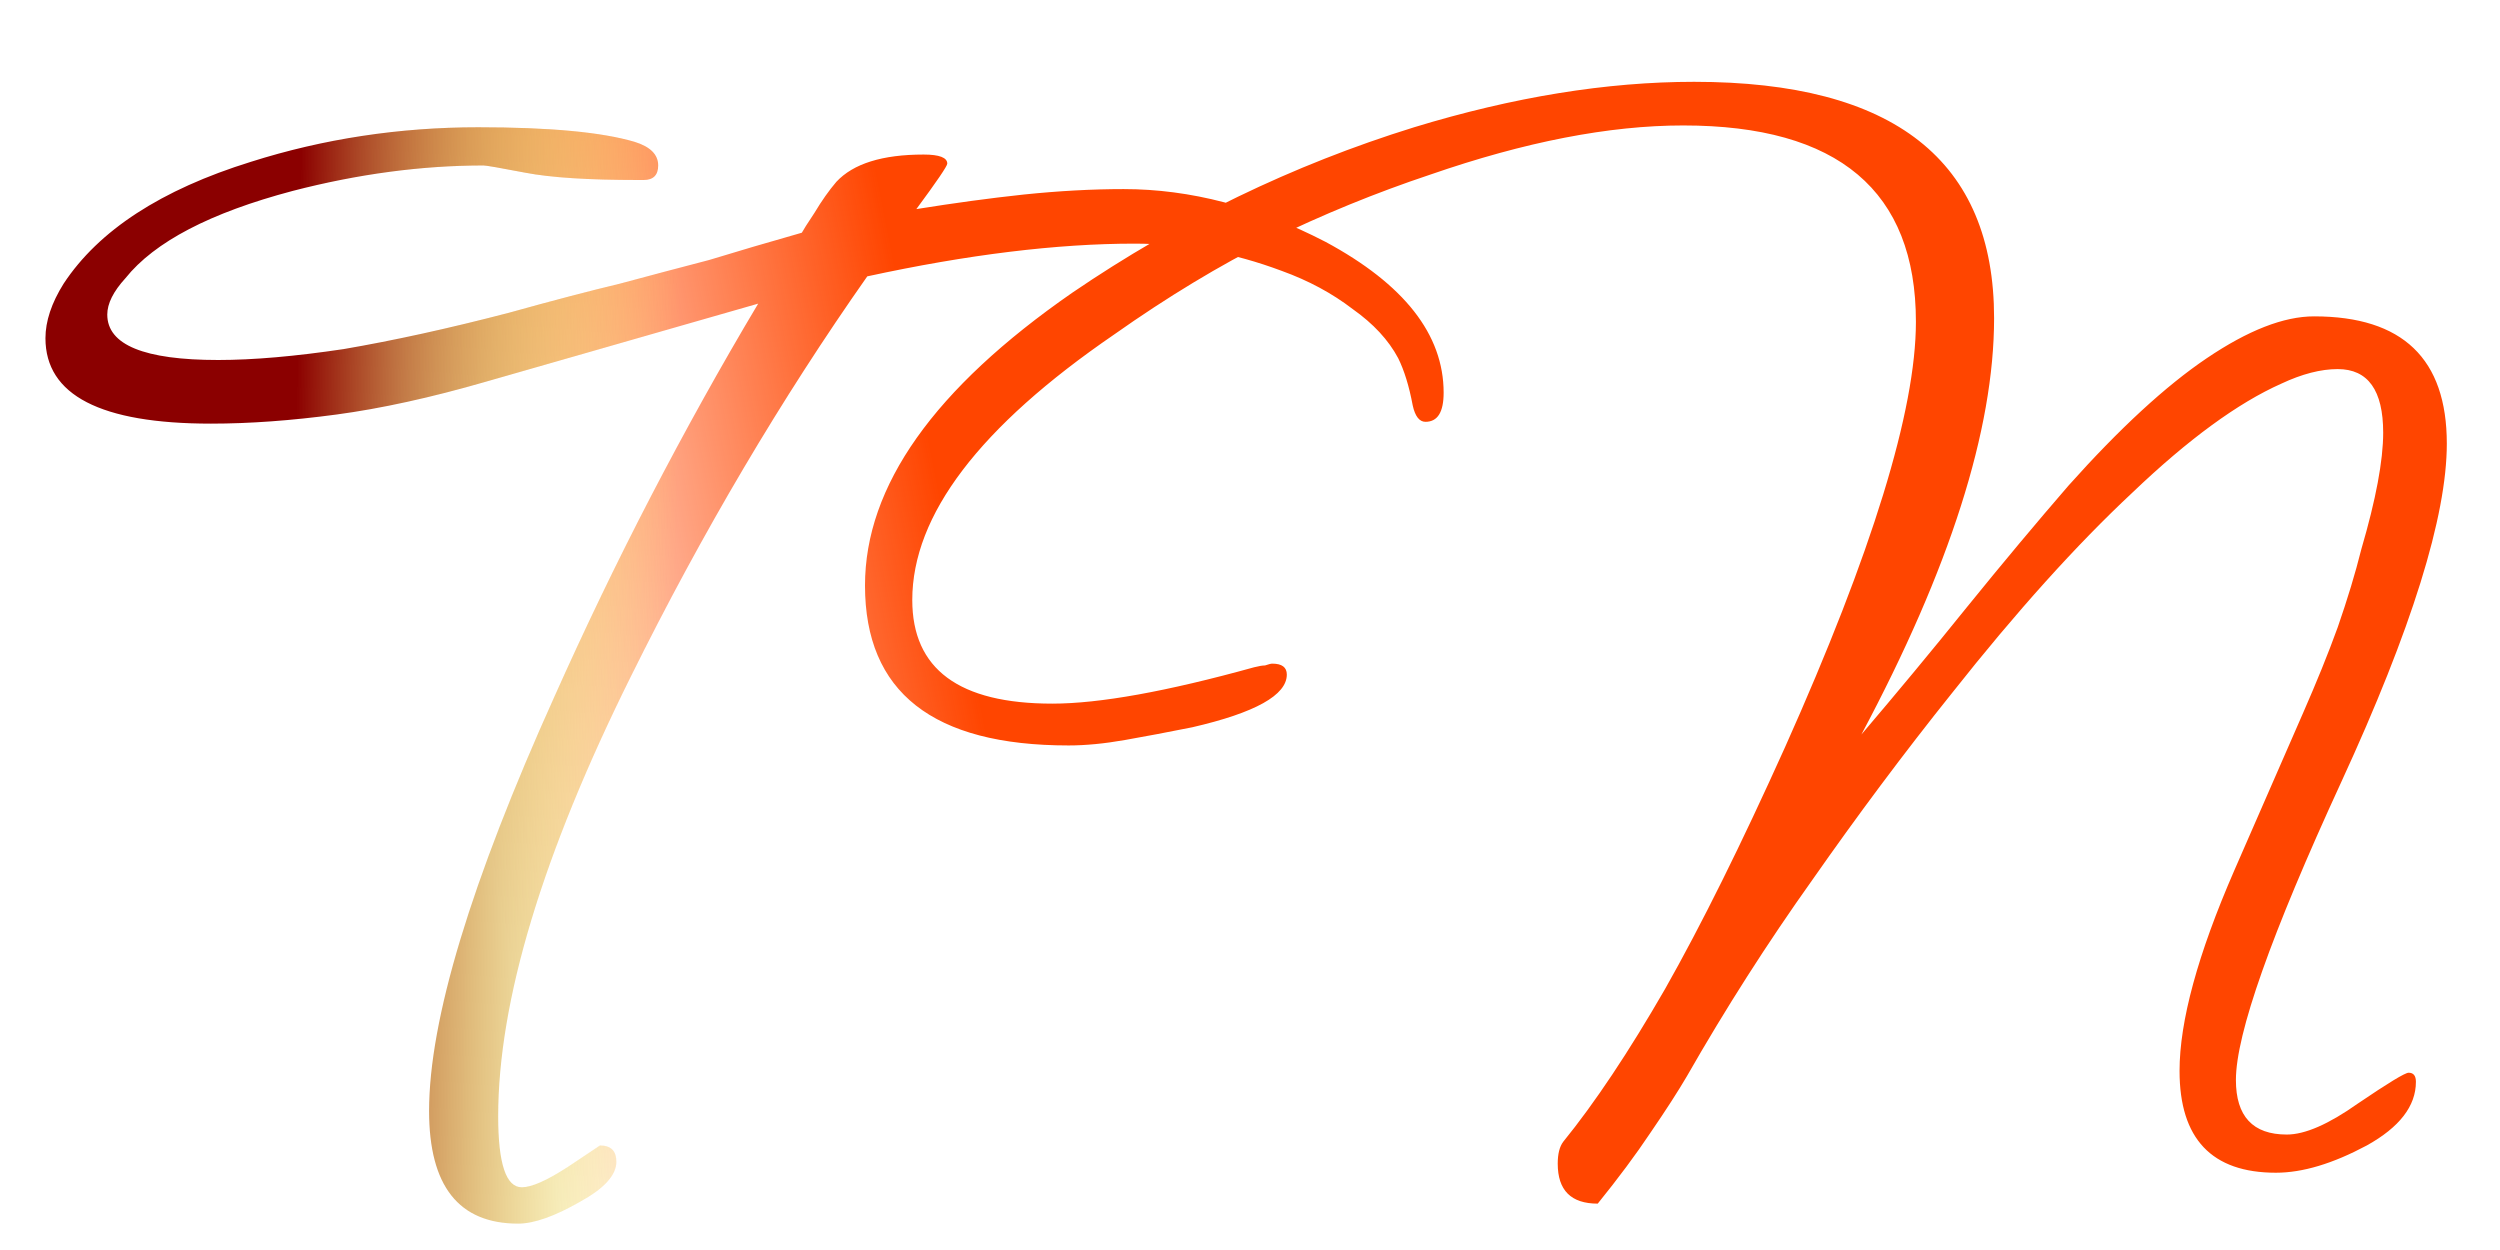
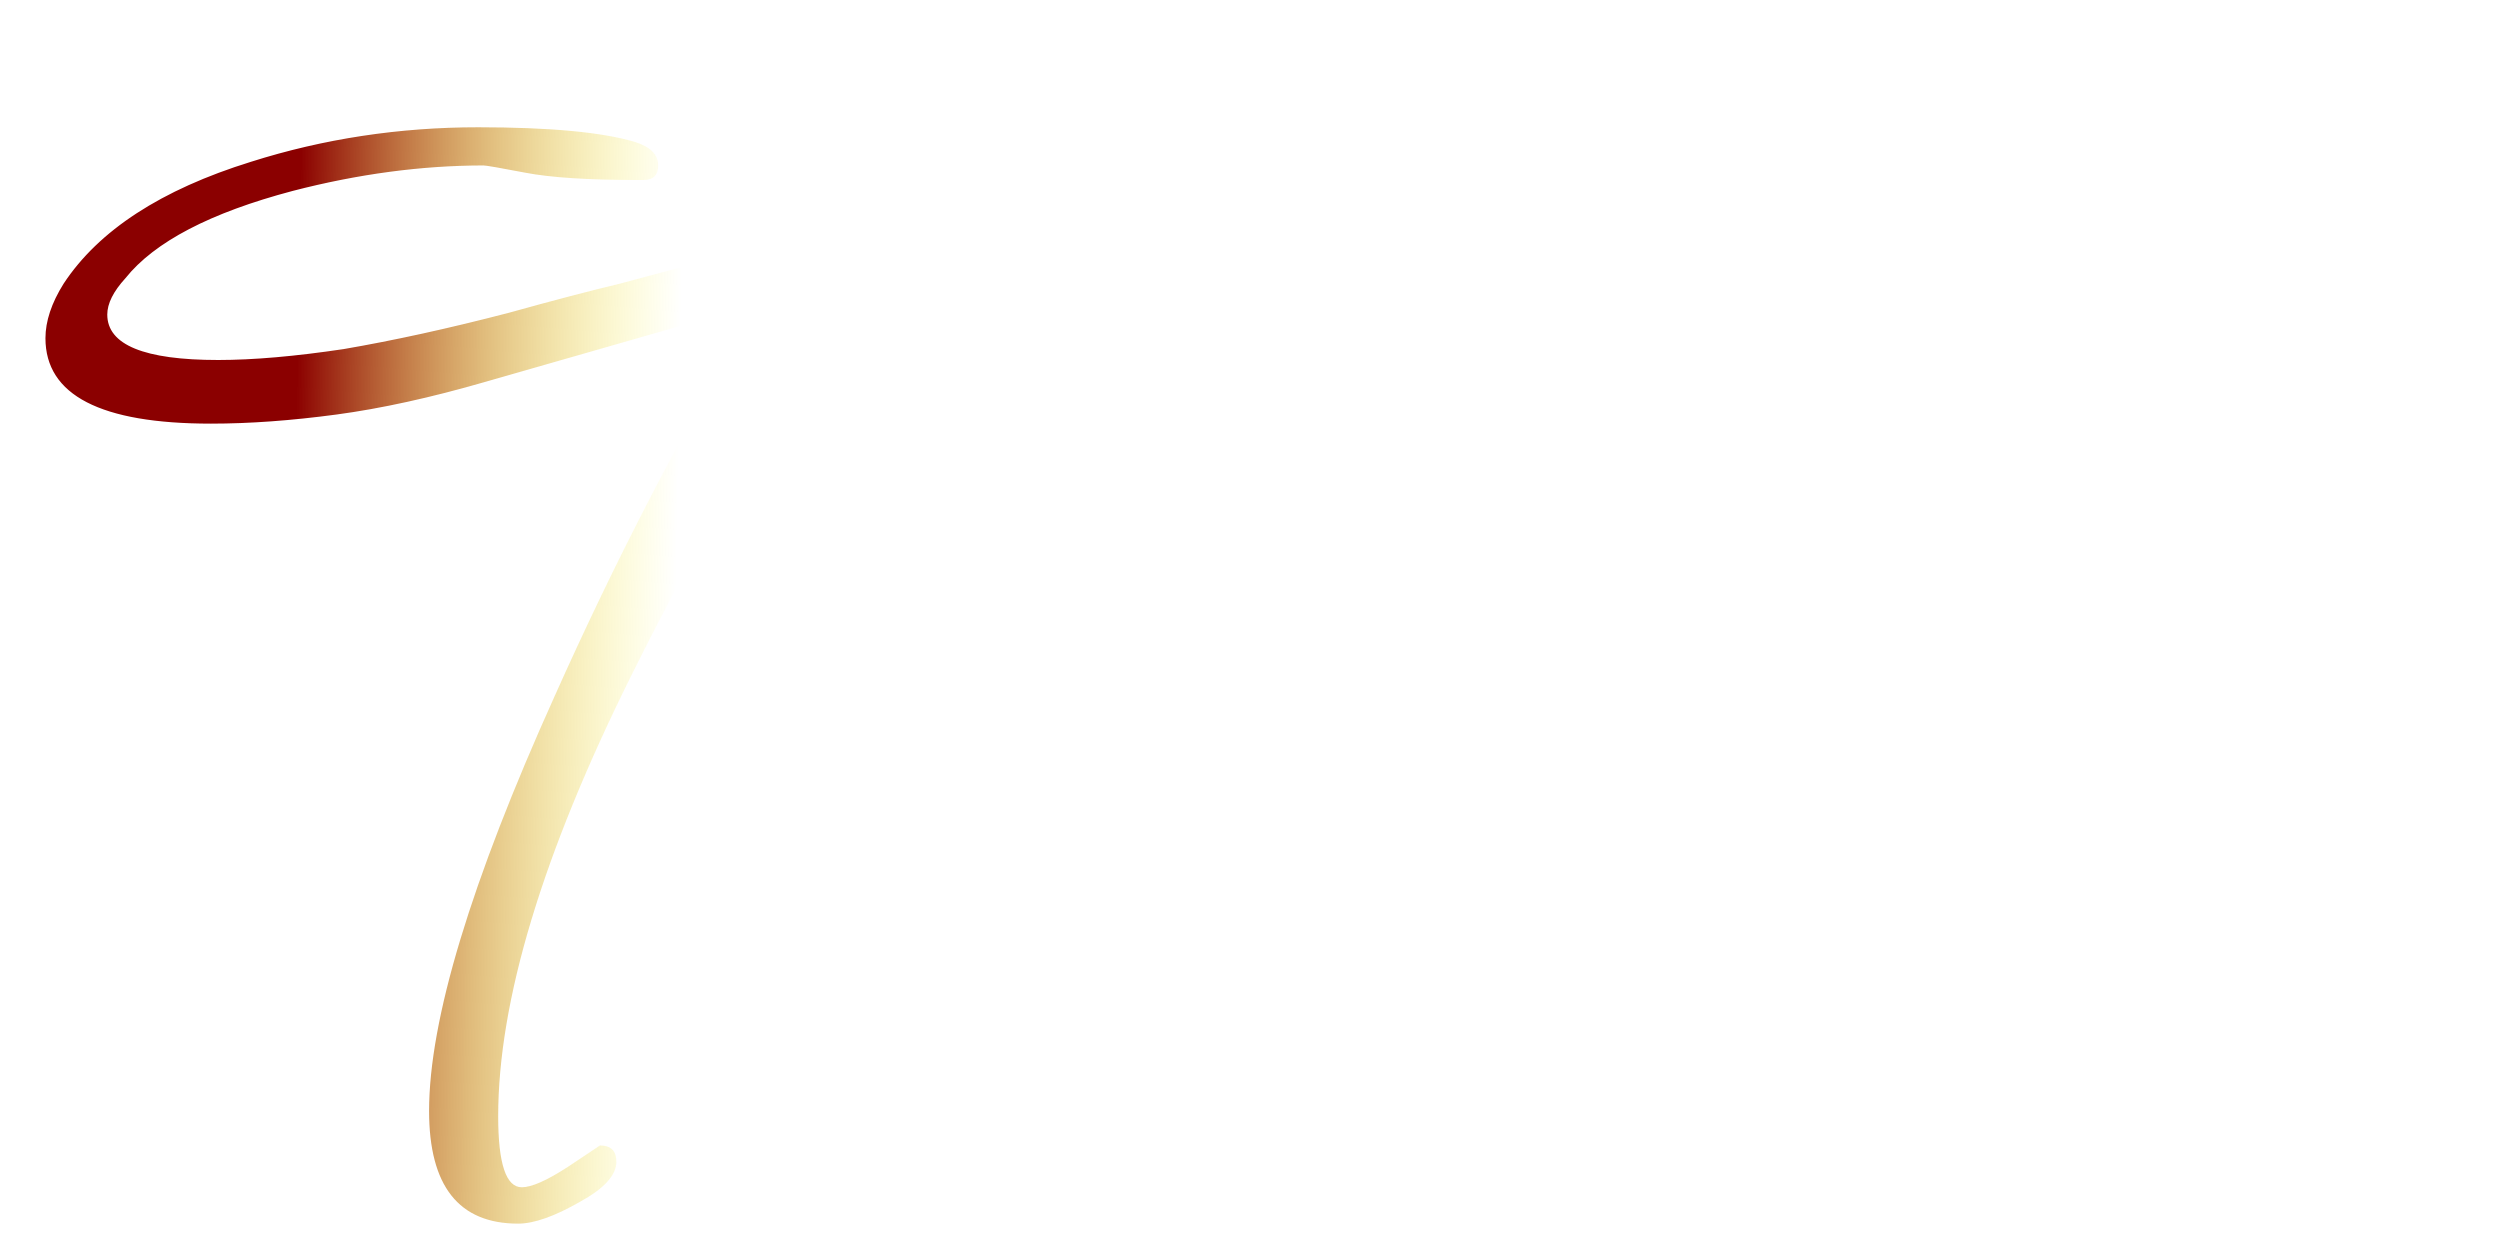
<svg xmlns="http://www.w3.org/2000/svg" width="22" height="11" viewBox="0 0 22 11" fill="none">
-   <path d="M4.56 10.768C4.037 10.768 3.776 10.437 3.776 9.776C3.776 8.976 4.144 7.76 4.88 6.128C5.147 5.531 5.429 4.944 5.728 4.368C6.027 3.792 6.341 3.227 6.672 2.672L4.272 3.36C3.792 3.499 3.355 3.595 2.96 3.648C2.565 3.701 2.197 3.728 1.856 3.728C0.885 3.728 0.4 3.477 0.4 2.976C0.4 2.827 0.453 2.667 0.56 2.496C0.869 2.027 1.419 1.669 2.208 1.424C2.848 1.221 3.515 1.12 4.208 1.12C4.837 1.12 5.296 1.163 5.584 1.248C5.723 1.291 5.792 1.36 5.792 1.456C5.792 1.541 5.749 1.584 5.664 1.584H5.616C5.179 1.584 4.848 1.563 4.624 1.52C4.4 1.477 4.277 1.456 4.256 1.456C3.712 1.456 3.152 1.531 2.576 1.68C1.851 1.872 1.36 2.128 1.104 2.448C0.997 2.565 0.944 2.672 0.944 2.768C0.944 3.035 1.269 3.168 1.92 3.168C2.229 3.168 2.597 3.136 3.024 3.072C3.461 2.997 3.947 2.891 4.48 2.752C4.864 2.645 5.189 2.56 5.456 2.496C5.733 2.421 5.995 2.352 6.24 2.288C6.485 2.213 6.757 2.133 7.056 2.048C7.067 2.027 7.104 1.968 7.168 1.872C7.232 1.765 7.296 1.675 7.36 1.6C7.509 1.44 7.765 1.36 8.128 1.36C8.267 1.36 8.336 1.387 8.336 1.44C8.336 1.461 8.245 1.595 8.064 1.84C8.395 1.787 8.709 1.744 9.008 1.712C9.317 1.68 9.611 1.664 9.888 1.664C10.475 1.664 11.067 1.819 11.664 2.128C12.357 2.501 12.704 2.944 12.704 3.456C12.704 3.627 12.651 3.712 12.544 3.712C12.491 3.712 12.453 3.664 12.432 3.568C12.4 3.397 12.357 3.259 12.304 3.152C12.219 2.992 12.085 2.848 11.904 2.72C11.723 2.581 11.515 2.469 11.28 2.384C10.853 2.224 10.421 2.144 9.984 2.144C9.301 2.144 8.517 2.24 7.632 2.432C6.875 3.509 6.181 4.683 5.552 5.952C4.773 7.52 4.384 8.811 4.384 9.824C4.384 10.24 4.453 10.448 4.592 10.448C4.677 10.448 4.811 10.389 4.992 10.272C5.184 10.144 5.28 10.08 5.28 10.08C5.376 10.08 5.424 10.128 5.424 10.224C5.424 10.341 5.317 10.459 5.104 10.576C4.88 10.704 4.699 10.768 4.56 10.768ZM14.06 10.592C13.825 10.592 13.708 10.475 13.708 10.24C13.708 10.155 13.724 10.091 13.756 10.048C14.033 9.707 14.332 9.259 14.652 8.704C14.972 8.139 15.324 7.429 15.708 6.576C16.476 4.859 16.86 3.611 16.86 2.832C16.86 1.68 16.177 1.104 14.812 1.104C14.161 1.104 13.42 1.248 12.588 1.536C12.108 1.696 11.639 1.888 11.18 2.112C10.732 2.336 10.273 2.613 9.804 2.944C8.62 3.755 8.028 4.533 8.028 5.28C8.028 5.888 8.439 6.192 9.26 6.192C9.676 6.192 10.268 6.085 11.036 5.872C11.079 5.861 11.111 5.856 11.132 5.856C11.164 5.845 11.185 5.84 11.196 5.84C11.281 5.84 11.324 5.872 11.324 5.936C11.324 6.117 11.047 6.272 10.492 6.4C10.279 6.443 10.081 6.48 9.9 6.512C9.719 6.544 9.553 6.56 9.404 6.56C8.209 6.56 7.612 6.091 7.612 5.152C7.612 4.277 8.22 3.419 9.436 2.576C10.375 1.936 11.377 1.451 12.444 1.12C13.319 0.853 14.14 0.72 14.908 0.72C16.668 0.72 17.548 1.413 17.548 2.8C17.548 3.781 17.159 5.003 16.38 6.464C16.689 6.101 16.999 5.728 17.308 5.344C17.628 4.949 17.927 4.592 18.204 4.272C18.652 3.771 19.057 3.397 19.42 3.152C19.783 2.907 20.097 2.784 20.364 2.784C21.143 2.784 21.532 3.157 21.532 3.904C21.532 4.544 21.223 5.536 20.604 6.88C19.985 8.224 19.676 9.099 19.676 9.504C19.676 9.824 19.825 9.984 20.124 9.984C20.284 9.984 20.492 9.893 20.748 9.712C21.015 9.531 21.164 9.44 21.196 9.44C21.239 9.44 21.26 9.467 21.26 9.52C21.26 9.733 21.116 9.92 20.828 10.08C20.529 10.24 20.263 10.32 20.028 10.32C19.463 10.32 19.18 10.021 19.18 9.424C19.18 8.987 19.34 8.4 19.66 7.664L20.268 6.272C20.385 6.005 20.487 5.755 20.572 5.52C20.657 5.275 20.727 5.045 20.78 4.832C20.908 4.395 20.972 4.053 20.972 3.808C20.972 3.435 20.839 3.248 20.572 3.248C20.423 3.248 20.257 3.291 20.076 3.376C19.692 3.547 19.255 3.867 18.764 4.336C18.273 4.795 17.745 5.381 17.18 6.096C16.753 6.629 16.343 7.179 15.948 7.744C15.553 8.299 15.185 8.875 14.844 9.472C14.769 9.6 14.663 9.765 14.524 9.968C14.396 10.16 14.241 10.368 14.06 10.592Z" fill="url(#paint0_linear_7_2)" />
  <path d="M4.56 10.768C4.037 10.768 3.776 10.437 3.776 9.776C3.776 8.976 4.144 7.76 4.88 6.128C5.147 5.531 5.429 4.944 5.728 4.368C6.027 3.792 6.341 3.227 6.672 2.672L4.272 3.36C3.792 3.499 3.355 3.595 2.96 3.648C2.565 3.701 2.197 3.728 1.856 3.728C0.885 3.728 0.4 3.477 0.4 2.976C0.4 2.827 0.453 2.667 0.56 2.496C0.869 2.027 1.419 1.669 2.208 1.424C2.848 1.221 3.515 1.12 4.208 1.12C4.837 1.12 5.296 1.163 5.584 1.248C5.723 1.291 5.792 1.36 5.792 1.456C5.792 1.541 5.749 1.584 5.664 1.584H5.616C5.179 1.584 4.848 1.563 4.624 1.52C4.4 1.477 4.277 1.456 4.256 1.456C3.712 1.456 3.152 1.531 2.576 1.68C1.851 1.872 1.36 2.128 1.104 2.448C0.997 2.565 0.944 2.672 0.944 2.768C0.944 3.035 1.269 3.168 1.92 3.168C2.229 3.168 2.597 3.136 3.024 3.072C3.461 2.997 3.947 2.891 4.48 2.752C4.864 2.645 5.189 2.56 5.456 2.496C5.733 2.421 5.995 2.352 6.24 2.288C6.485 2.213 6.757 2.133 7.056 2.048C7.067 2.027 7.104 1.968 7.168 1.872C7.232 1.765 7.296 1.675 7.36 1.6C7.509 1.44 7.765 1.36 8.128 1.36C8.267 1.36 8.336 1.387 8.336 1.44C8.336 1.461 8.245 1.595 8.064 1.84C8.395 1.787 8.709 1.744 9.008 1.712C9.317 1.68 9.611 1.664 9.888 1.664C10.475 1.664 11.067 1.819 11.664 2.128C12.357 2.501 12.704 2.944 12.704 3.456C12.704 3.627 12.651 3.712 12.544 3.712C12.491 3.712 12.453 3.664 12.432 3.568C12.4 3.397 12.357 3.259 12.304 3.152C12.219 2.992 12.085 2.848 11.904 2.72C11.723 2.581 11.515 2.469 11.28 2.384C10.853 2.224 10.421 2.144 9.984 2.144C9.301 2.144 8.517 2.24 7.632 2.432C6.875 3.509 6.181 4.683 5.552 5.952C4.773 7.52 4.384 8.811 4.384 9.824C4.384 10.24 4.453 10.448 4.592 10.448C4.677 10.448 4.811 10.389 4.992 10.272C5.184 10.144 5.28 10.08 5.28 10.08C5.376 10.08 5.424 10.128 5.424 10.224C5.424 10.341 5.317 10.459 5.104 10.576C4.88 10.704 4.699 10.768 4.56 10.768ZM14.06 10.592C13.825 10.592 13.708 10.475 13.708 10.24C13.708 10.155 13.724 10.091 13.756 10.048C14.033 9.707 14.332 9.259 14.652 8.704C14.972 8.139 15.324 7.429 15.708 6.576C16.476 4.859 16.86 3.611 16.86 2.832C16.86 1.68 16.177 1.104 14.812 1.104C14.161 1.104 13.42 1.248 12.588 1.536C12.108 1.696 11.639 1.888 11.18 2.112C10.732 2.336 10.273 2.613 9.804 2.944C8.62 3.755 8.028 4.533 8.028 5.28C8.028 5.888 8.439 6.192 9.26 6.192C9.676 6.192 10.268 6.085 11.036 5.872C11.079 5.861 11.111 5.856 11.132 5.856C11.164 5.845 11.185 5.84 11.196 5.84C11.281 5.84 11.324 5.872 11.324 5.936C11.324 6.117 11.047 6.272 10.492 6.4C10.279 6.443 10.081 6.48 9.9 6.512C9.719 6.544 9.553 6.56 9.404 6.56C8.209 6.56 7.612 6.091 7.612 5.152C7.612 4.277 8.22 3.419 9.436 2.576C10.375 1.936 11.377 1.451 12.444 1.12C13.319 0.853 14.14 0.72 14.908 0.72C16.668 0.72 17.548 1.413 17.548 2.8C17.548 3.781 17.159 5.003 16.38 6.464C16.689 6.101 16.999 5.728 17.308 5.344C17.628 4.949 17.927 4.592 18.204 4.272C18.652 3.771 19.057 3.397 19.42 3.152C19.783 2.907 20.097 2.784 20.364 2.784C21.143 2.784 21.532 3.157 21.532 3.904C21.532 4.544 21.223 5.536 20.604 6.88C19.985 8.224 19.676 9.099 19.676 9.504C19.676 9.824 19.825 9.984 20.124 9.984C20.284 9.984 20.492 9.893 20.748 9.712C21.015 9.531 21.164 9.44 21.196 9.44C21.239 9.44 21.26 9.467 21.26 9.52C21.26 9.733 21.116 9.92 20.828 10.08C20.529 10.24 20.263 10.32 20.028 10.32C19.463 10.32 19.18 10.021 19.18 9.424C19.18 8.987 19.34 8.4 19.66 7.664L20.268 6.272C20.385 6.005 20.487 5.755 20.572 5.52C20.657 5.275 20.727 5.045 20.78 4.832C20.908 4.395 20.972 4.053 20.972 3.808C20.972 3.435 20.839 3.248 20.572 3.248C20.423 3.248 20.257 3.291 20.076 3.376C19.692 3.547 19.255 3.867 18.764 4.336C18.273 4.795 17.745 5.381 17.18 6.096C16.753 6.629 16.343 7.179 15.948 7.744C15.553 8.299 15.185 8.875 14.844 9.472C14.769 9.6 14.663 9.765 14.524 9.968C14.396 10.16 14.241 10.368 14.06 10.592Z" fill="url(#paint1_linear_7_2)" />
  <defs>
    <linearGradient id="paint0_linear_7_2" x1="14.33" y1="35.324" x2="9.844" y2="36.202" gradientUnits="userSpaceOnUse">
      <stop stop-color="#FF4500" />
      <stop offset="0.981" stop-color="#FF4500" stop-opacity="0" />
    </linearGradient>
    <linearGradient id="paint1_linear_7_2" x1="2.75" y1="-4.355" x2="6.122" y2="-4.293" gradientUnits="userSpaceOnUse">
      <stop stop-color="#8B0000" />
      <stop offset="1" stop-color="#FFFF00" stop-opacity="0" />
    </linearGradient>
  </defs>
</svg>